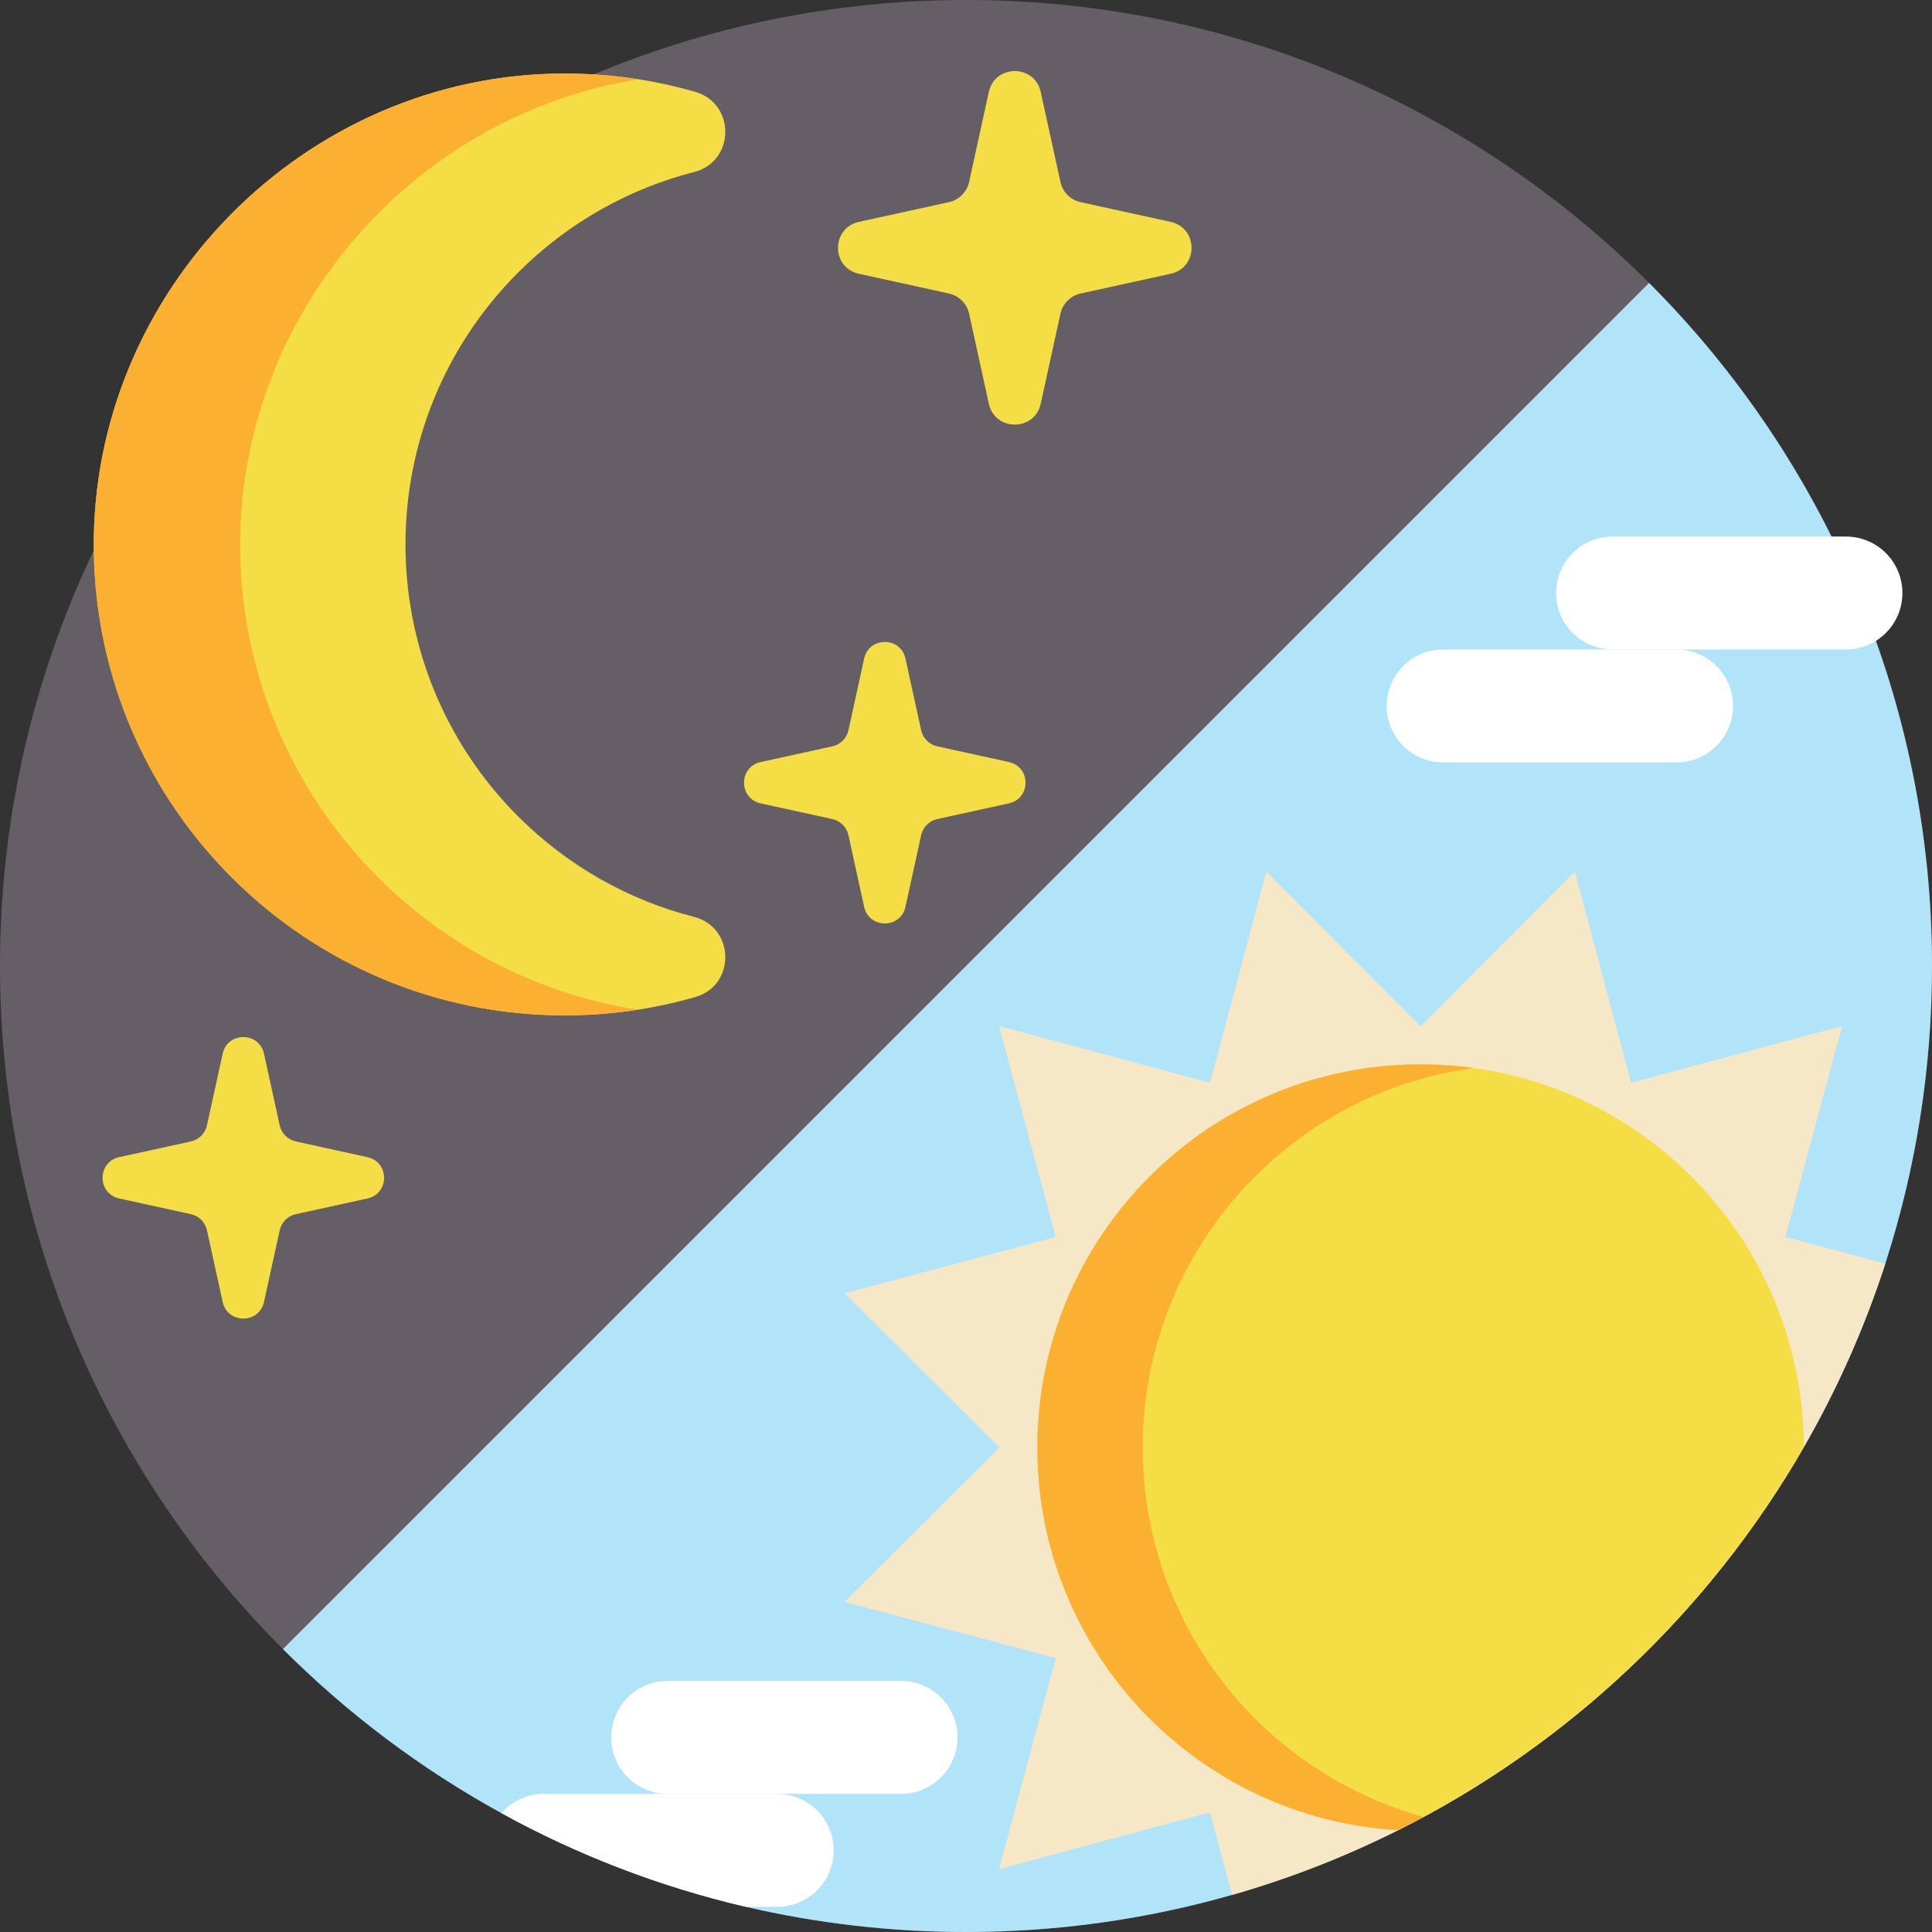
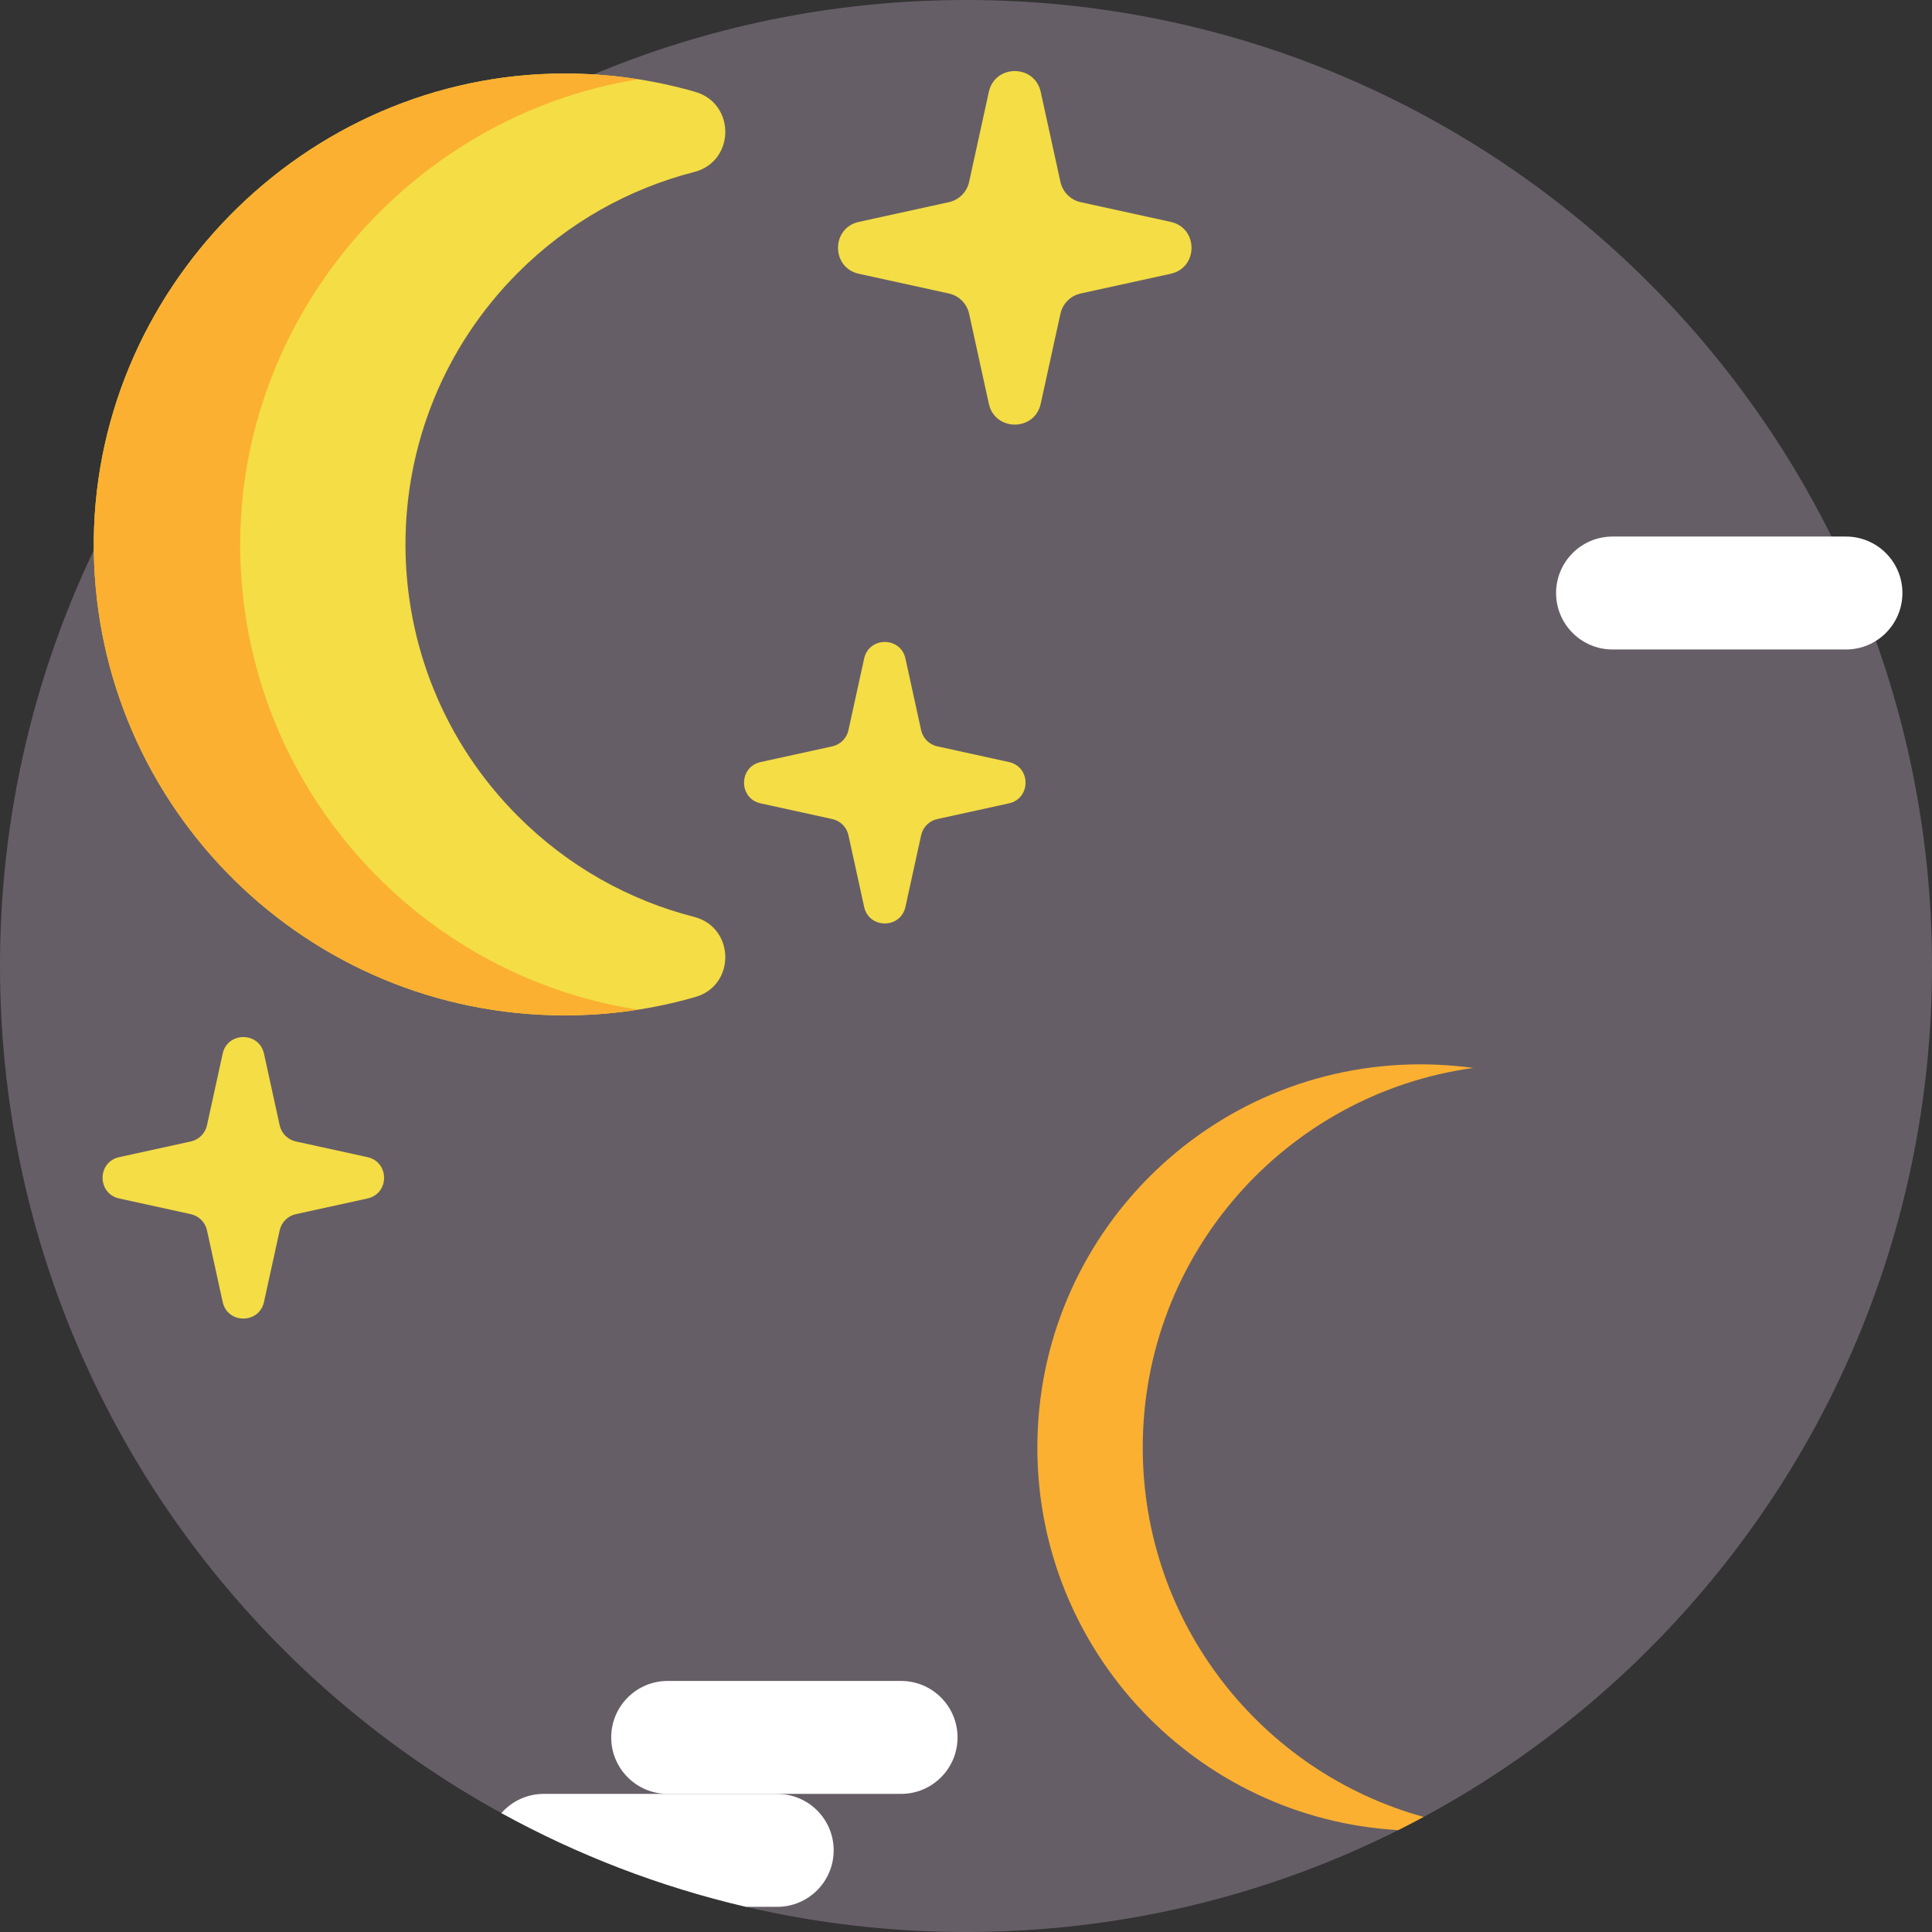
<svg xmlns="http://www.w3.org/2000/svg" id="Capa_1" height="512" viewBox="0 0 512 512" width="512">
  <rect x="0" y="0" width="512" height="512" fill="#333333" stroke="none" />
  <g>
    <path d="m512 256c0 141.38-114.62 256-256 256-70.69 0-134.69-28.66-181.02-74.98-46.32-46.33-74.98-110.33-74.98-181.02 0-141.38 114.62-256 256-256 70.69 0 134.69 28.66 181.02 74.98 46.32 46.33 74.98 110.33 74.98 181.02z" fill="#665e66" />
-     <path d="m512 256c0 27.52-4.35 54.04-12.38 78.88-5.53 17.07-12.8 33.36-21.6 48.64-25.03 43.49-62.46 78.92-107.47 101.48-14 7.02-28.73 12.79-44.05 17.17-22.39 6.4-46.05 9.83-70.5 9.83-20.06 0-39.58-2.31-58.31-6.67-22.95-5.35-44.71-13.78-64.82-24.84-21.34-11.72-40.82-26.4-57.89-43.47l362.04-362.04c46.32 46.33 74.98 110.33 74.98 181.02z" fill="#b1e4f9" />
-     <path d="m499.62 334.88c-5.53 17.07-12.8 33.36-21.6 48.64-25.03 43.49-62.46 78.92-107.47 101.48-14 7.02-28.73 12.79-44.05 17.17l-5.82-21.88-55.93 15.04 15.04-55.93-55.96-14.9 41.04-40.88-41.04-40.89 55.96-14.9-15.04-55.92 55.93 15.03 14.9-55.96 40.88 41.04 40.89-41.04 14.9 55.96 55.93-15.03-15.04 55.92z" fill="#f6e7c6" />
-     <path d="m478.02 383.52c-25.03 43.49-62.46 78.92-107.47 101.48-53.33-3.06-95.64-47.28-95.64-101.38 0-56.09 45.47-101.56 101.55-101.56 56.06 0 101.51 45.42 101.56 101.46z" fill="#f4dd45" />
    <path d="m377.27 481.5c-2.22 1.2-4.46 2.37-6.72 3.5-53.33-3.06-95.64-47.28-95.64-101.38 0-56.09 45.47-101.56 101.55-101.56 4.74 0 9.4.32 13.97.96-49.48 6.8-87.59 49.25-87.59 100.6 0 46.69 31.51 86.02 74.43 97.88z" fill="#fbb031" />
    <path d="m183.951 242.987c10.825 2.775 11.082 18.128.344 21.224-11.001 3.172-22.626 4.872-34.645 4.872-68.33 0-123.841-54.917-124.788-123.031-.956-68.834 55.847-126.514 124.689-126.568 12.031-.009 23.665 1.685 34.676 4.854 10.779 3.103 10.6 18.461-.266 21.246-17.096 4.382-33.276 13.265-46.659 26.648-39.797 39.797-39.797 104.316 0 144.113 13.379 13.379 29.557 22.261 46.649 26.642z" fill="#f4dd45" />
    <path d="m169.032 267.583c-6.32.99-12.79 1.5-19.38 1.5-68.33 0-123.84-54.91-124.79-123.03-.95-68.83 55.85-126.51 124.69-126.57 6.67 0 13.21.52 19.6 1.53-59.88 9.56-106.36 62.73-105.49 125.04.86 61.53 46.24 112.29 105.37 121.53z" fill="#fbb031" />
    <path d="m286.397 77.778 23.84-5.222c7.379-1.616 7.379-12.139 0-13.755l-23.84-5.222c-2.685-.588-4.783-2.686-5.371-5.371l-5.222-23.84c-1.616-7.379-12.139-7.379-13.755 0l-5.222 23.84c-.588 2.685-2.686 4.783-5.371 5.371l-23.84 5.222c-7.379 1.616-7.379 12.139 0 13.755l23.84 5.222c2.685.588 4.783 2.686 5.371 5.371l5.222 23.84c1.616 7.379 12.139 7.379 13.755 0l5.222-23.84c.588-2.686 2.686-4.783 5.371-5.371z" fill="#f4dd45" />
    <path d="m78.397 321.767 18.982-4.158c5.875-1.287 5.875-9.666 0-10.953l-18.982-4.158c-2.138-.468-3.808-2.138-4.277-4.277l-4.158-18.982c-1.287-5.875-9.666-5.875-10.953 0l-4.158 18.982c-.468 2.138-2.138 3.808-4.277 4.277l-18.982 4.158c-5.875 1.287-5.875 9.666 0 10.953l18.982 4.158c2.138.468 3.808 2.138 4.277 4.277l4.158 18.982c1.287 5.875 9.666 5.875 10.953 0l4.158-18.982c.469-2.139 2.139-3.809 4.277-4.277z" fill="#f4dd45" />
    <path d="m248.39 217.06 18.982-4.158c5.875-1.287 5.875-9.666 0-10.953l-18.982-4.158c-2.138-.468-3.808-2.138-4.277-4.277l-4.158-18.982c-1.287-5.875-9.666-5.875-10.953 0l-4.158 18.982c-.468 2.138-2.138 3.808-4.277 4.277l-18.982 4.158c-5.875 1.287-5.875 9.666 0 10.953l18.982 4.158c2.138.468 3.808 2.138 4.277 4.277l4.158 18.982c1.287 5.875 9.666 5.875 10.953 0l4.158-18.982c.469-2.139 2.139-3.809 4.277-4.277z" fill="#f4dd45" />
    <g fill="#fff">
-       <path d="m444.303 172.121h-61.853c-8.265 0-14.964 6.7-14.964 14.964 0 8.265 6.7 14.964 14.964 14.964h61.853c8.265 0 14.964-6.7 14.964-14.964.001-8.265-6.699-14.964-14.964-14.964z" />
      <path d="m238.793 445.469h-61.853c-8.265 0-14.964 6.7-14.964 14.964 0 8.265 6.7 14.964 14.964 14.964h61.853c8.265 0 14.964-6.7 14.964-14.964 0-8.264-6.699-14.964-14.964-14.964z" />
      <path d="m220.93 490.36c0 8.27-6.7 14.97-14.96 14.97h-8.28c-22.95-5.35-44.71-13.78-64.82-24.84 2.74-3.12 6.76-5.09 11.24-5.09h61.86c4.13 0 7.87 1.68 10.58 4.38 2.71 2.71 4.38 6.45 4.38 10.58z" />
      <path d="m489.196 142.192h-61.853c-8.265 0-14.964 6.7-14.964 14.964 0 8.265 6.7 14.964 14.964 14.964h61.853c8.265 0 14.964-6.7 14.964-14.964.001-8.264-6.699-14.964-14.964-14.964z" />
    </g>
  </g>
</svg>